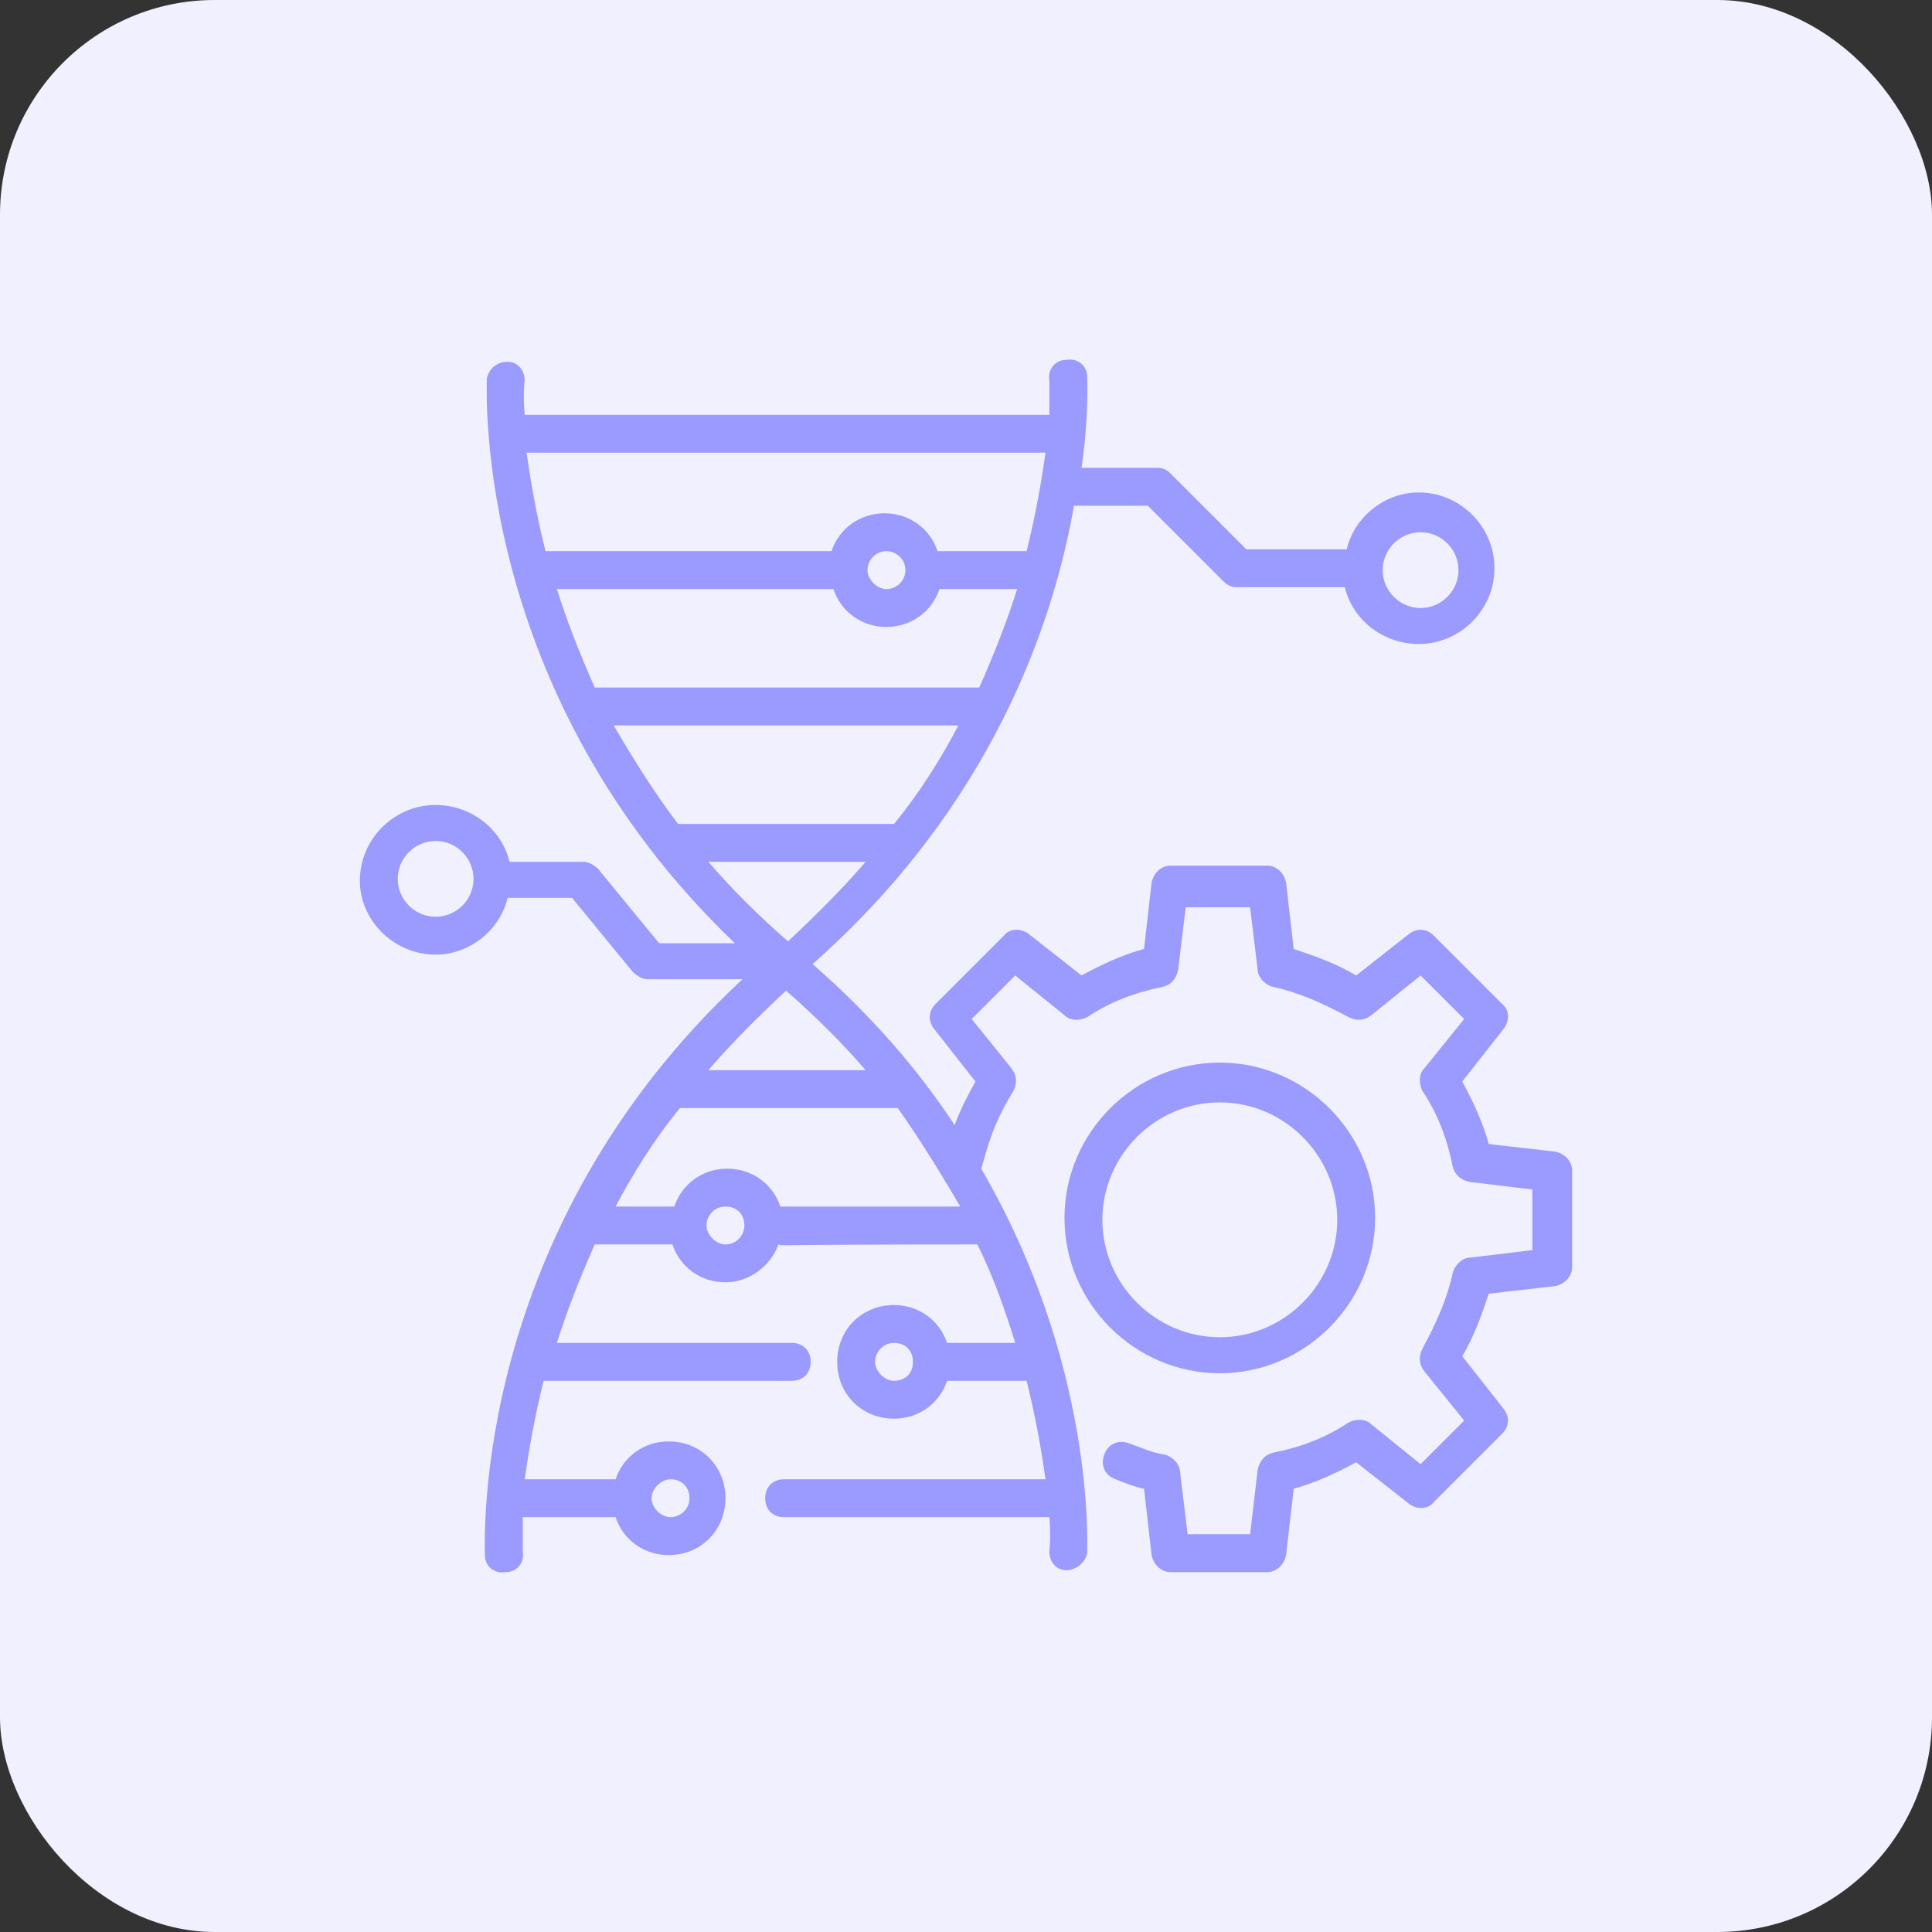
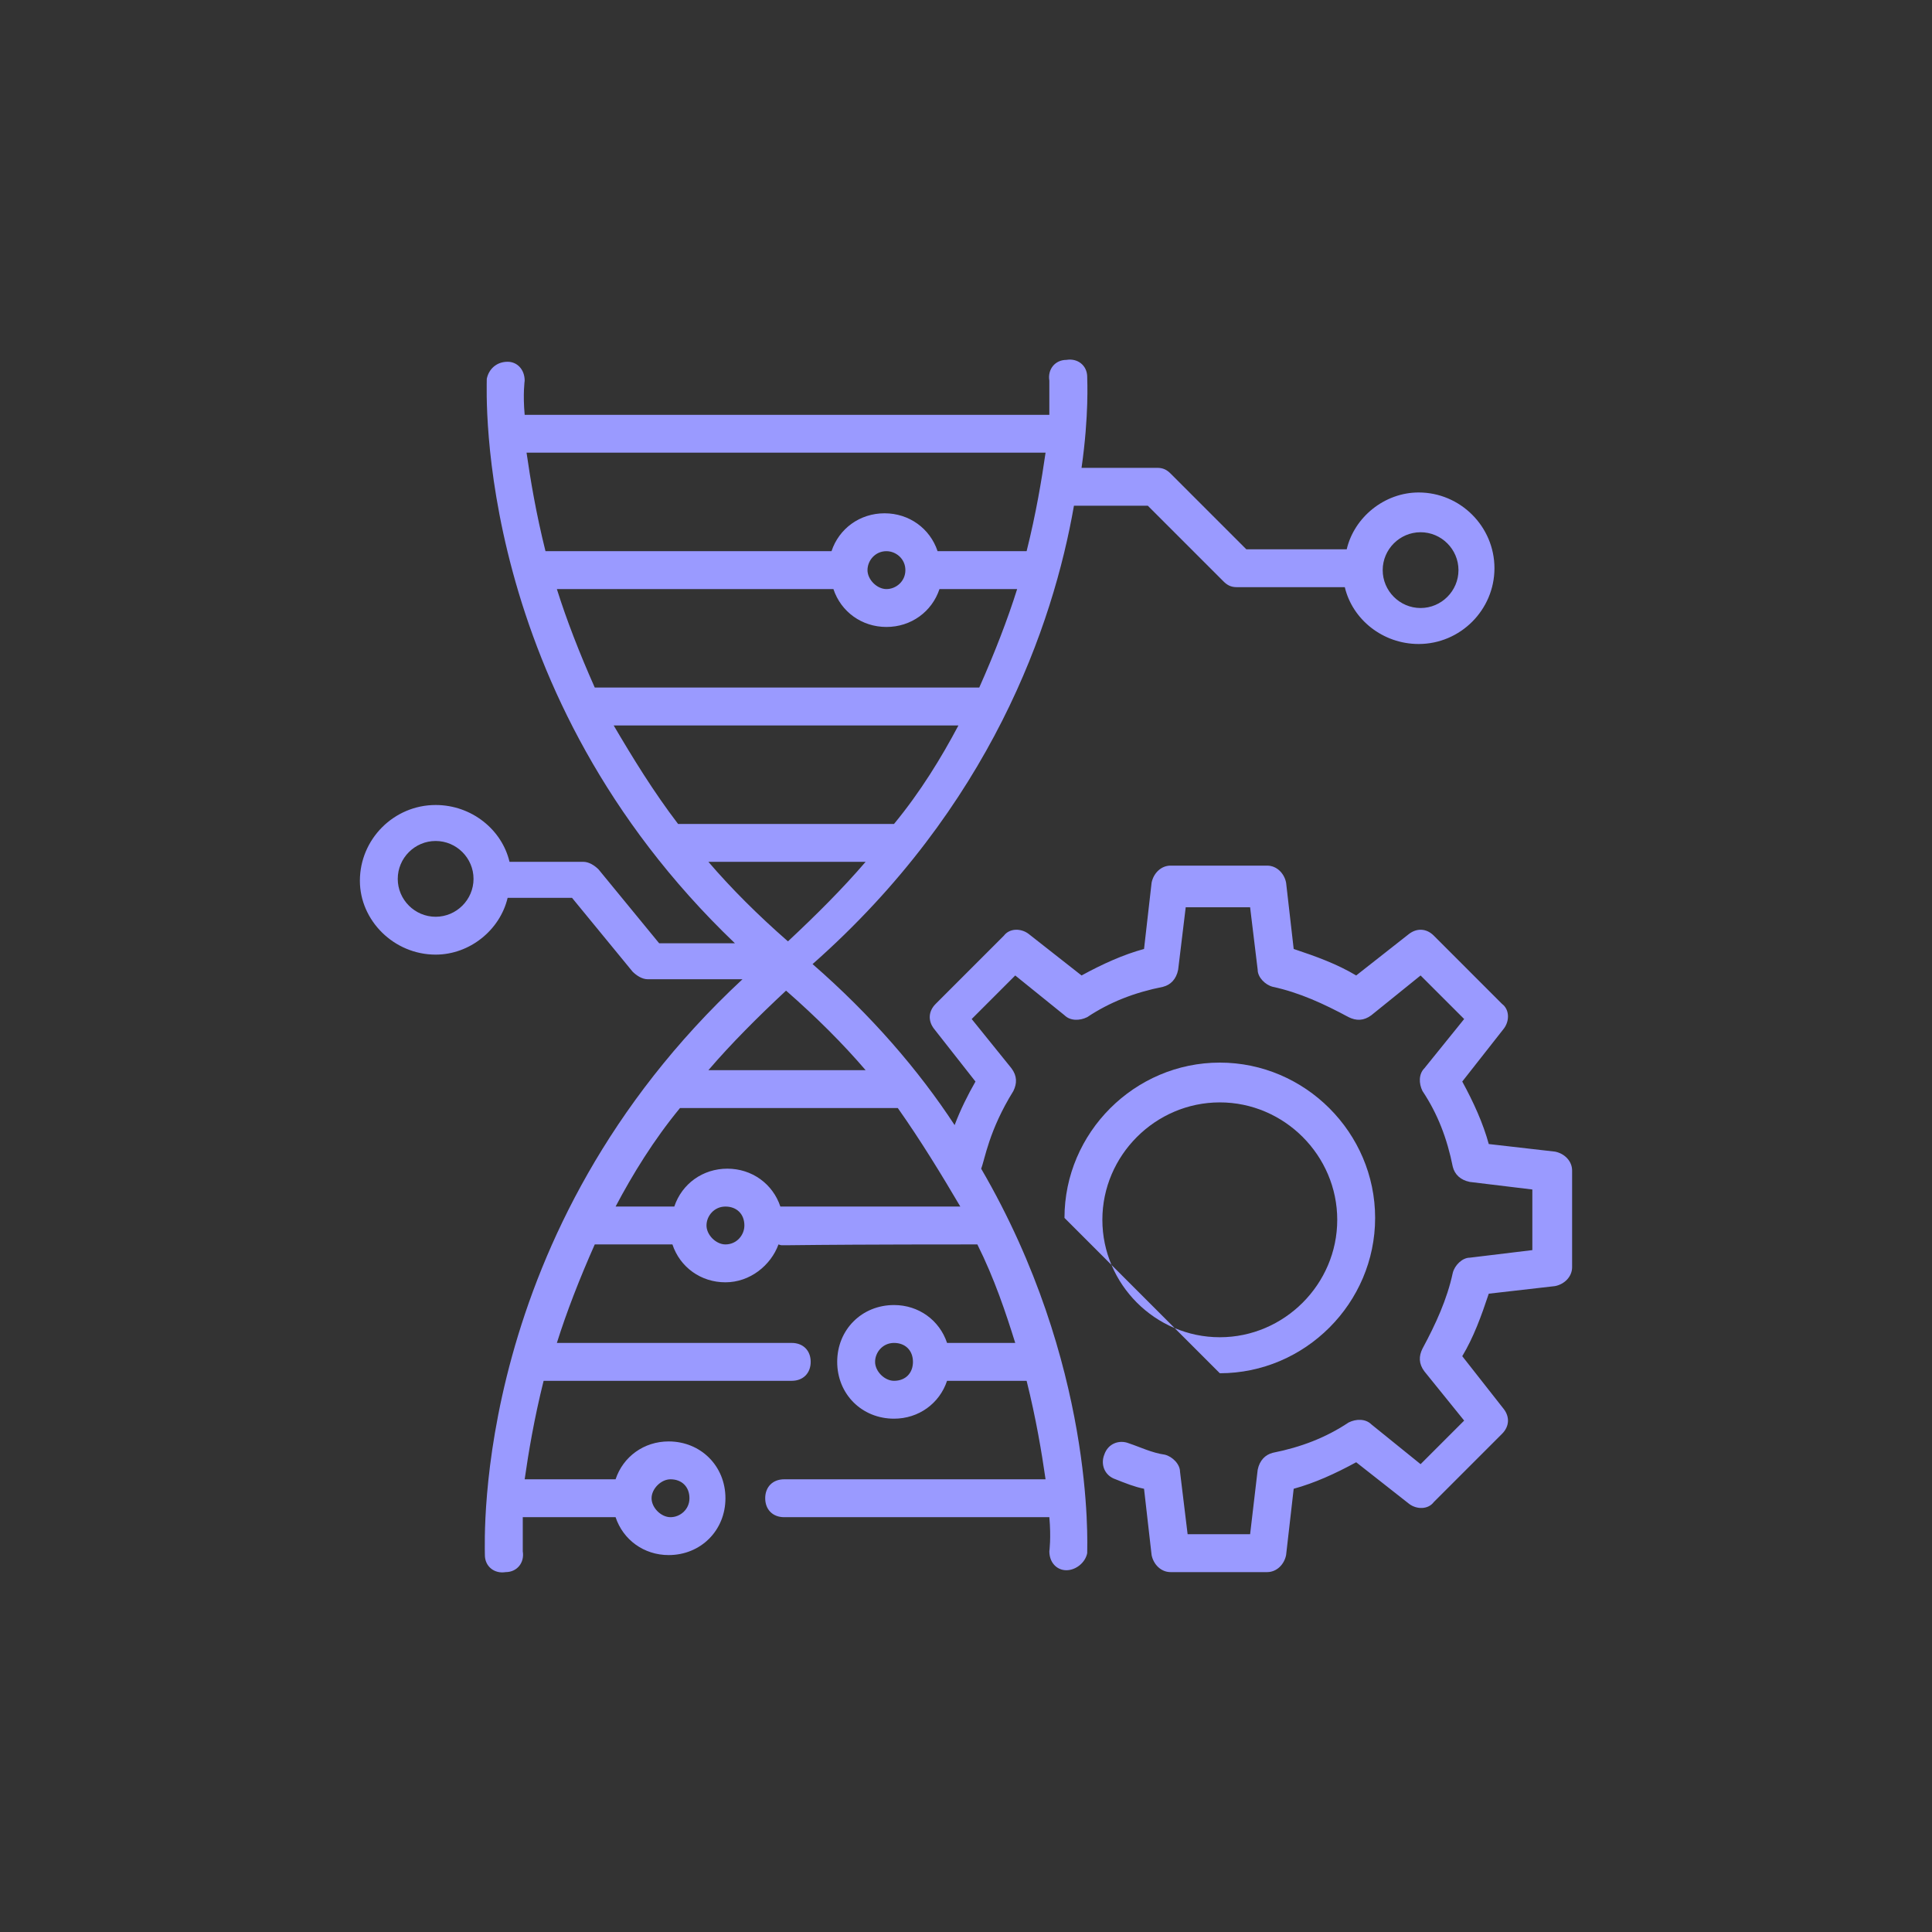
<svg xmlns="http://www.w3.org/2000/svg" width="72" height="72" viewBox="0 0 72 72" fill="none">
  <rect x="0" y="0" width="72" height="72" fill="#333333" stroke="none" />
-   <rect width="72" height="72" rx="8" fill="#F0F0FF" />
-   <path d="M45.459 51.177C48.635 51.177 51.247 48.565 51.247 45.388C51.247 42.212 48.635 39.6 45.459 39.6C42.282 39.6 39.67 42.212 39.67 45.388C39.67 48.565 42.282 51.177 45.459 51.177ZM45.459 41.083C47.859 41.083 49.835 43.059 49.835 45.459C49.835 47.859 47.859 49.835 45.459 49.835C43.059 49.835 41.082 47.859 41.082 45.459C41.082 43.059 43.059 41.083 45.459 41.083Z" fill="#9A9AFF" />
+   <path d="M45.459 51.177C48.635 51.177 51.247 48.565 51.247 45.388C51.247 42.212 48.635 39.6 45.459 39.6C42.282 39.6 39.67 42.212 39.67 45.388ZM45.459 41.083C47.859 41.083 49.835 43.059 49.835 45.459C49.835 47.859 47.859 49.835 45.459 49.835C43.059 49.835 41.082 47.859 41.082 45.459C41.082 43.059 43.059 41.083 45.459 41.083Z" fill="#9A9AFF" />
  <path d="M16.235 35.576C17.506 35.576 18.635 34.659 18.918 33.459H21.317L23.576 36.212C23.718 36.353 23.929 36.494 24.141 36.494H27.67C17.576 45.882 18.07 57.388 18.07 57.953C18.07 58.376 18.423 58.659 18.847 58.588C19.27 58.588 19.553 58.235 19.482 57.812C19.482 57.812 19.482 57.318 19.482 56.541H22.941C23.223 57.388 24 57.953 24.918 57.953C26.117 57.953 27.035 57.035 27.035 55.835C27.035 54.635 26.117 53.718 24.918 53.718C24 53.718 23.223 54.282 22.941 55.129H19.553C19.694 54.141 19.906 52.87 20.259 51.459H29.506C29.929 51.459 30.212 51.176 30.212 50.753C30.212 50.329 29.929 50.047 29.506 50.047H20.753C21.106 48.918 21.6 47.647 22.165 46.376H25.059C25.341 47.224 26.117 47.788 27.035 47.788C27.953 47.788 28.729 47.153 29.012 46.376C29.294 46.447 28.165 46.376 36.423 46.376C37.059 47.647 37.482 48.918 37.835 50.047H35.294C35.012 49.2 34.235 48.635 33.318 48.635C32.117 48.635 31.2 49.553 31.2 50.753C31.2 51.953 32.117 52.87 33.318 52.87C34.235 52.87 35.012 52.306 35.294 51.459H38.259C38.612 52.87 38.823 54.141 38.965 55.129H29.223C28.8 55.129 28.517 55.412 28.517 55.835C28.517 56.259 28.8 56.541 29.223 56.541H39.106C39.176 57.318 39.106 57.812 39.106 57.812C39.106 58.235 39.388 58.518 39.741 58.518C40.094 58.518 40.447 58.235 40.517 57.882C40.517 57.529 40.8 50.824 36.565 43.553C36.706 43.2 36.847 42.141 37.765 40.659C37.906 40.376 37.906 40.094 37.694 39.812L36.212 37.976L37.835 36.353L39.67 37.835C39.882 38.047 40.235 38.047 40.517 37.906C41.365 37.341 42.282 36.988 43.341 36.776C43.623 36.706 43.835 36.494 43.906 36.141L44.188 33.812H46.588L46.87 36.141C46.87 36.423 47.153 36.706 47.435 36.776C48.423 36.988 49.341 37.412 50.259 37.906C50.541 38.047 50.823 38.047 51.106 37.835L52.941 36.353L54.565 37.976L53.082 39.812C52.87 40.023 52.87 40.376 53.012 40.659C53.576 41.506 53.929 42.423 54.141 43.482C54.212 43.765 54.423 43.976 54.776 44.047L57.106 44.329V46.588L54.776 46.87C54.494 46.87 54.212 47.153 54.141 47.435C53.929 48.423 53.506 49.341 53.012 50.259C52.87 50.541 52.87 50.824 53.082 51.106L54.565 52.941L52.941 54.565L51.106 53.082C50.894 52.87 50.541 52.87 50.259 53.012C49.412 53.576 48.494 53.929 47.435 54.141C47.153 54.212 46.941 54.423 46.87 54.776L46.588 57.176H44.259L43.976 54.847C43.976 54.565 43.694 54.282 43.412 54.212C42.917 54.141 42.494 53.929 42.07 53.788C41.718 53.647 41.294 53.788 41.153 54.212C41.012 54.565 41.153 54.988 41.576 55.129C41.929 55.27 42.282 55.412 42.635 55.482L42.917 57.953C42.988 58.306 43.27 58.588 43.623 58.588H47.223C47.576 58.588 47.859 58.306 47.929 57.953L48.212 55.482C48.988 55.27 49.765 54.918 50.541 54.494L52.517 56.047C52.8 56.259 53.223 56.259 53.435 55.976L55.976 53.435C56.259 53.153 56.259 52.8 56.047 52.518L54.494 50.541C54.917 49.835 55.2 49.059 55.482 48.212L57.953 47.929C58.306 47.859 58.588 47.576 58.588 47.224V43.623C58.588 43.27 58.306 42.988 57.953 42.918L55.482 42.635C55.27 41.859 54.917 41.082 54.494 40.306L56.047 38.329C56.259 38.047 56.259 37.623 55.976 37.412L53.435 34.87C53.153 34.588 52.8 34.588 52.517 34.8L50.541 36.353C49.835 35.929 49.059 35.647 48.212 35.365L47.929 32.894C47.859 32.541 47.576 32.259 47.223 32.259H43.623C43.27 32.259 42.988 32.541 42.917 32.894L42.635 35.365C41.859 35.576 41.082 35.929 40.306 36.353L38.329 34.8C38.047 34.588 37.623 34.588 37.412 34.87L34.87 37.412C34.588 37.694 34.588 38.047 34.8 38.329L36.353 40.306C36.07 40.8 35.788 41.365 35.576 41.929C34.235 39.882 32.47 37.835 30.282 35.929C36.917 30.07 39.247 23.294 40.023 18.847H42.776L45.6 21.671C45.741 21.812 45.882 21.882 46.094 21.882H50.117C50.4 23.082 51.529 24 52.87 24C54.423 24 55.694 22.729 55.694 21.176C55.694 19.623 54.423 18.353 52.87 18.353C51.6 18.353 50.47 19.27 50.188 20.471H46.447L43.623 17.647C43.482 17.506 43.341 17.435 43.129 17.435H40.306C40.588 15.459 40.517 14.188 40.517 14.047C40.517 13.623 40.165 13.341 39.741 13.412C39.318 13.412 39.035 13.765 39.106 14.188V15.459H19.553C19.482 14.682 19.553 14.188 19.553 14.188C19.553 13.765 19.27 13.482 18.918 13.482C18.494 13.482 18.212 13.765 18.141 14.118C18.141 14.612 17.647 25.835 27.388 35.153H24.565L22.306 32.4C22.165 32.259 21.953 32.118 21.741 32.118H18.988C18.706 30.918 17.576 30 16.235 30C14.682 30 13.412 31.27 13.412 32.824C13.412 34.306 14.682 35.576 16.235 35.576ZM24.988 55.129C25.412 55.129 25.694 55.412 25.694 55.835C25.694 56.259 25.341 56.541 24.988 56.541C24.635 56.541 24.282 56.188 24.282 55.835C24.282 55.482 24.635 55.129 24.988 55.129ZM33.318 51.459C32.965 51.459 32.612 51.106 32.612 50.753C32.612 50.4 32.894 50.047 33.318 50.047C33.741 50.047 34.023 50.329 34.023 50.753C34.023 51.176 33.741 51.459 33.318 51.459ZM52.941 19.835C53.718 19.835 54.353 20.471 54.353 21.247C54.353 22.023 53.718 22.659 52.941 22.659C52.165 22.659 51.529 22.023 51.529 21.247C51.529 20.471 52.165 19.835 52.941 19.835ZM27.035 46.376C26.682 46.376 26.329 46.023 26.329 45.67C26.329 45.318 26.612 44.965 27.035 44.965C27.459 44.965 27.741 45.247 27.741 45.67C27.741 46.023 27.459 46.376 27.035 46.376ZM35.788 44.965C28.235 44.965 29.365 44.965 29.082 44.965C28.8 44.118 28.023 43.553 27.106 43.553C26.188 43.553 25.412 44.118 25.129 44.965C24.918 44.965 23.576 44.965 22.941 44.965C23.576 43.765 24.353 42.494 25.341 41.294H33.459C34.306 42.494 35.082 43.765 35.788 44.965ZM32.259 39.882H26.4C27.247 38.894 28.235 37.906 29.294 36.918C30.423 37.906 31.412 38.894 32.259 39.882ZM19.623 16.87H38.965C38.823 17.859 38.612 19.129 38.259 20.541H34.941C34.659 19.694 33.882 19.129 32.965 19.129C32.047 19.129 31.27 19.694 30.988 20.541H20.329C19.976 19.129 19.765 17.859 19.623 16.87ZM33.741 21.247C33.741 21.671 33.388 21.953 33.035 21.953C32.682 21.953 32.329 21.6 32.329 21.247C32.329 20.894 32.612 20.541 33.035 20.541C33.388 20.541 33.741 20.823 33.741 21.247ZM20.753 21.953H31.059C31.341 22.8 32.117 23.365 33.035 23.365C33.953 23.365 34.729 22.8 35.012 21.953H37.906C37.553 23.082 37.059 24.353 36.494 25.623H22.165C21.6 24.353 21.106 23.082 20.753 21.953ZM22.87 27.035H35.718C35.082 28.235 34.306 29.506 33.318 30.706H25.27C24.353 29.506 23.576 28.235 22.87 27.035ZM26.4 32.118H32.259C31.412 33.106 30.423 34.094 29.365 35.082C28.235 34.094 27.247 33.106 26.4 32.118ZM16.235 31.341C17.012 31.341 17.647 31.976 17.647 32.753C17.647 33.529 17.012 34.165 16.235 34.165C15.459 34.165 14.823 33.529 14.823 32.753C14.823 31.976 15.459 31.341 16.235 31.341Z" fill="#9A9AFF" />
</svg>